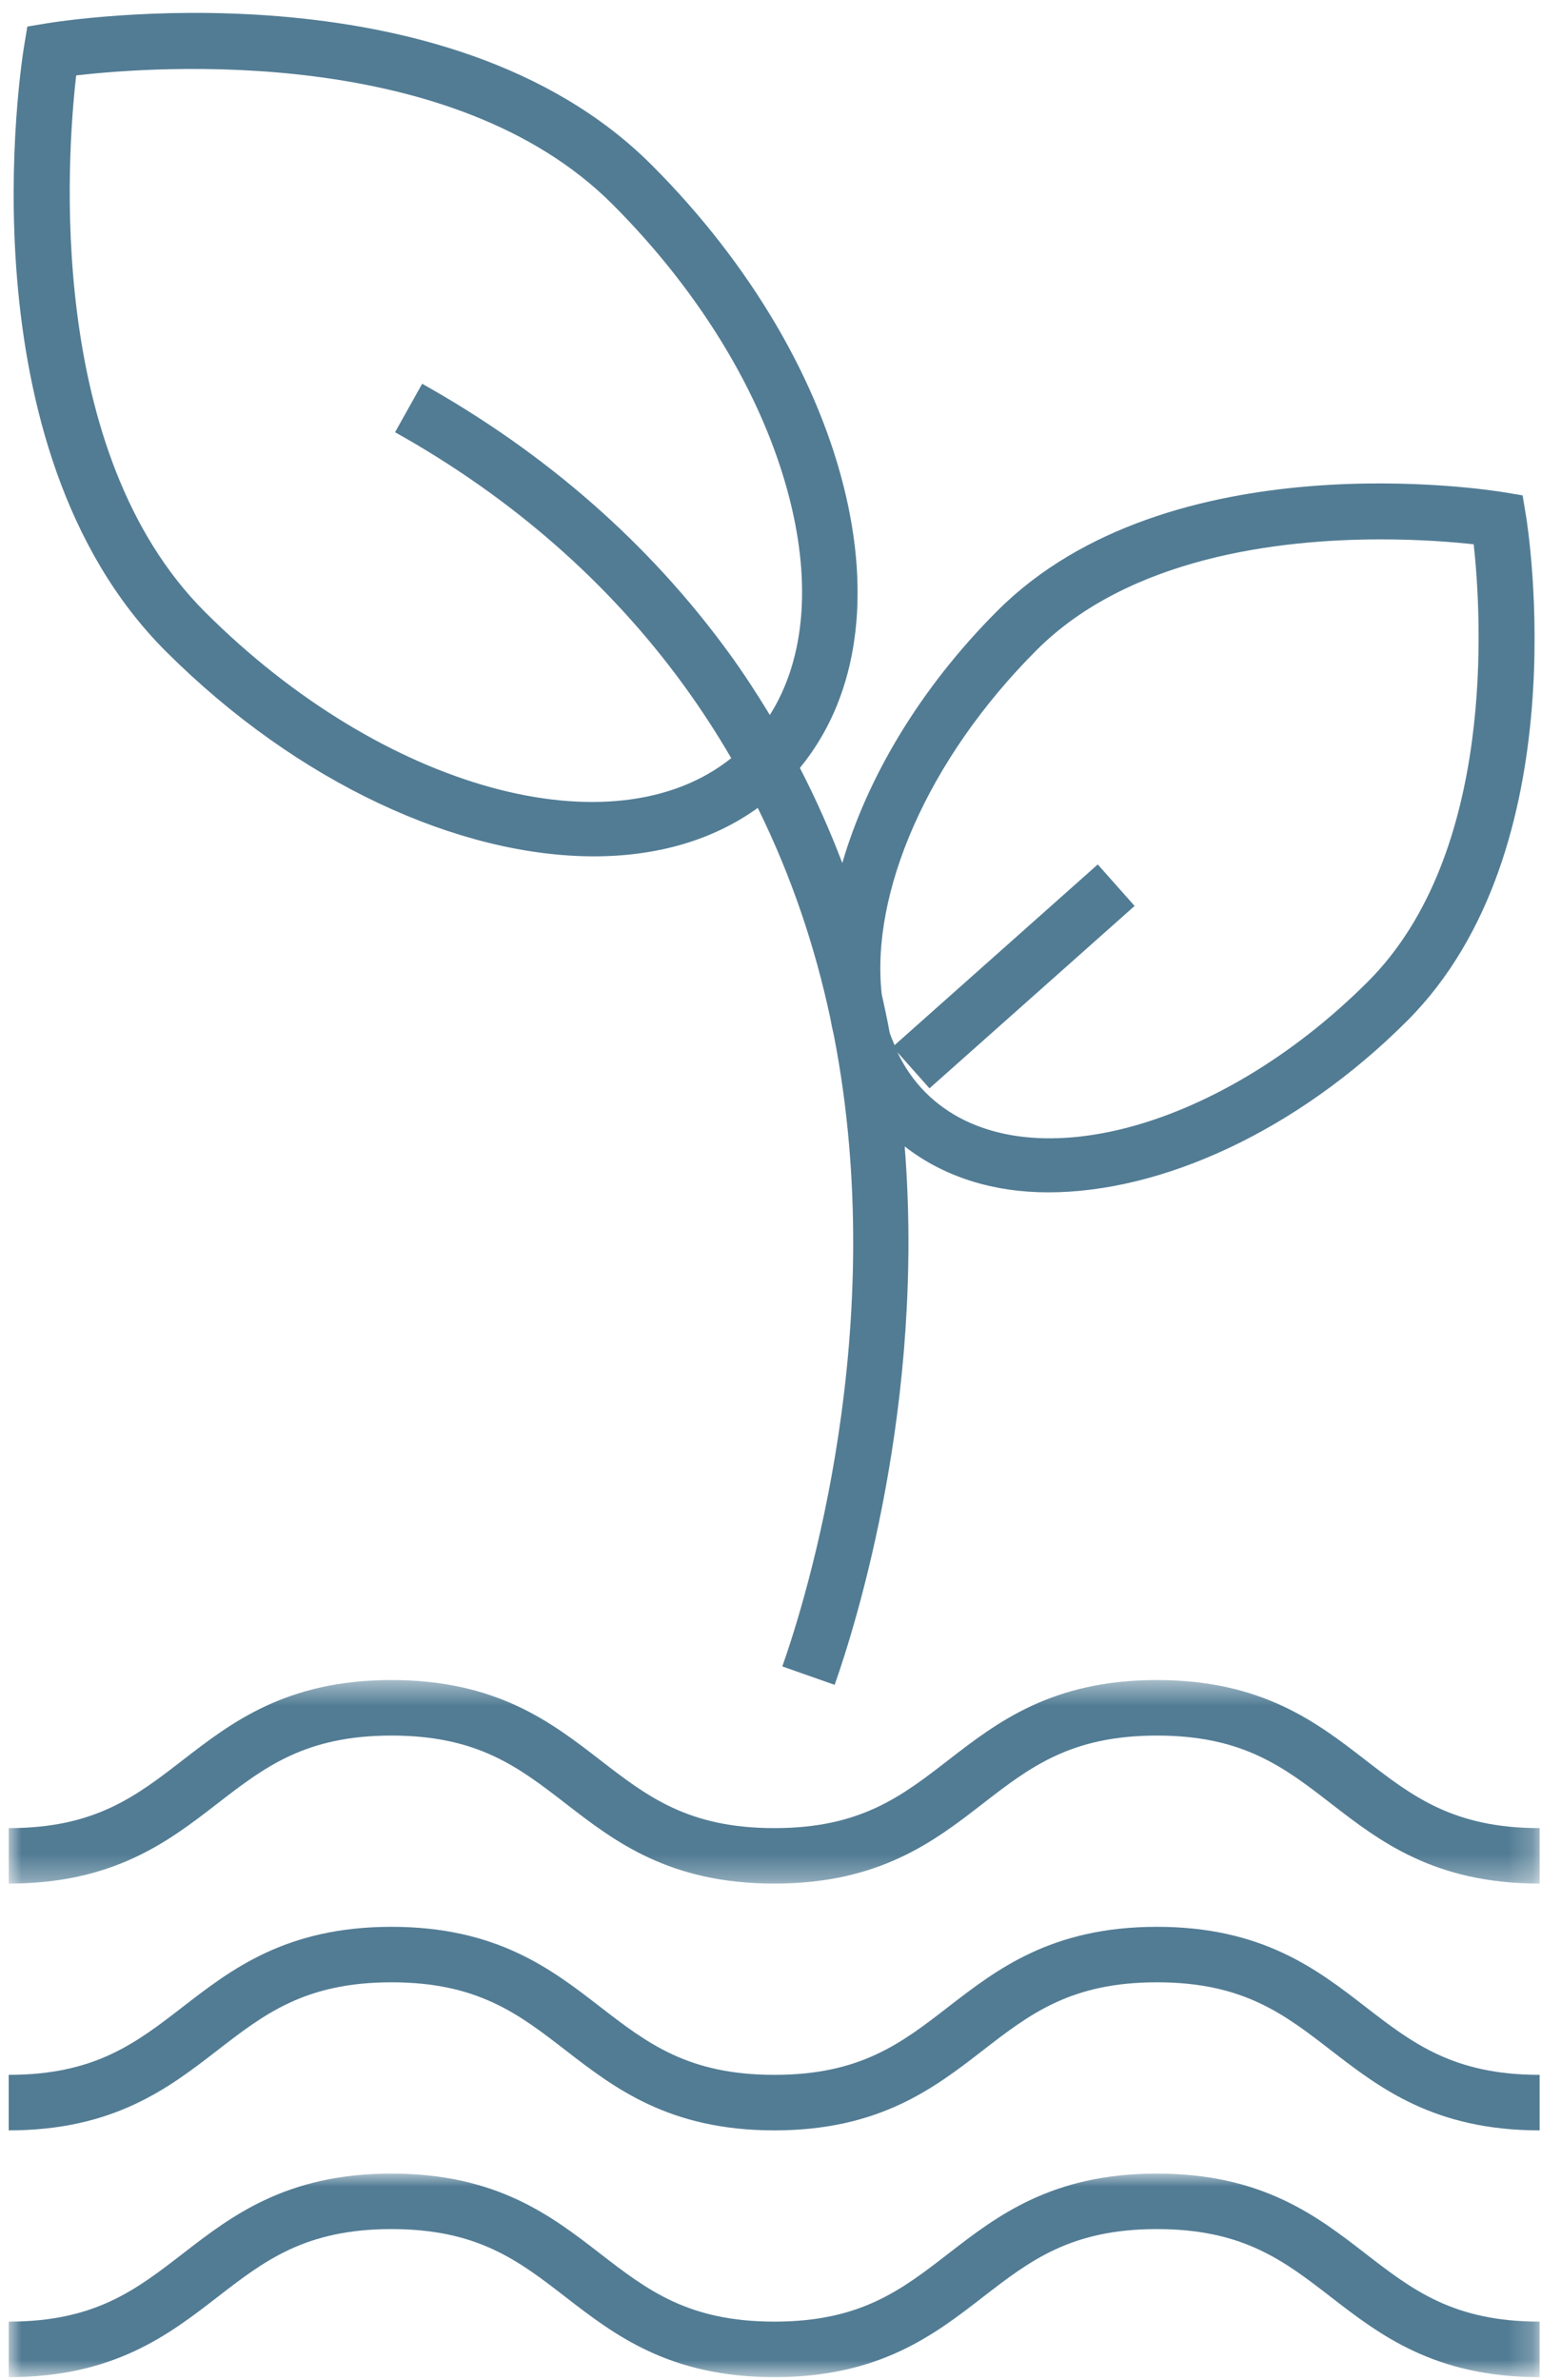
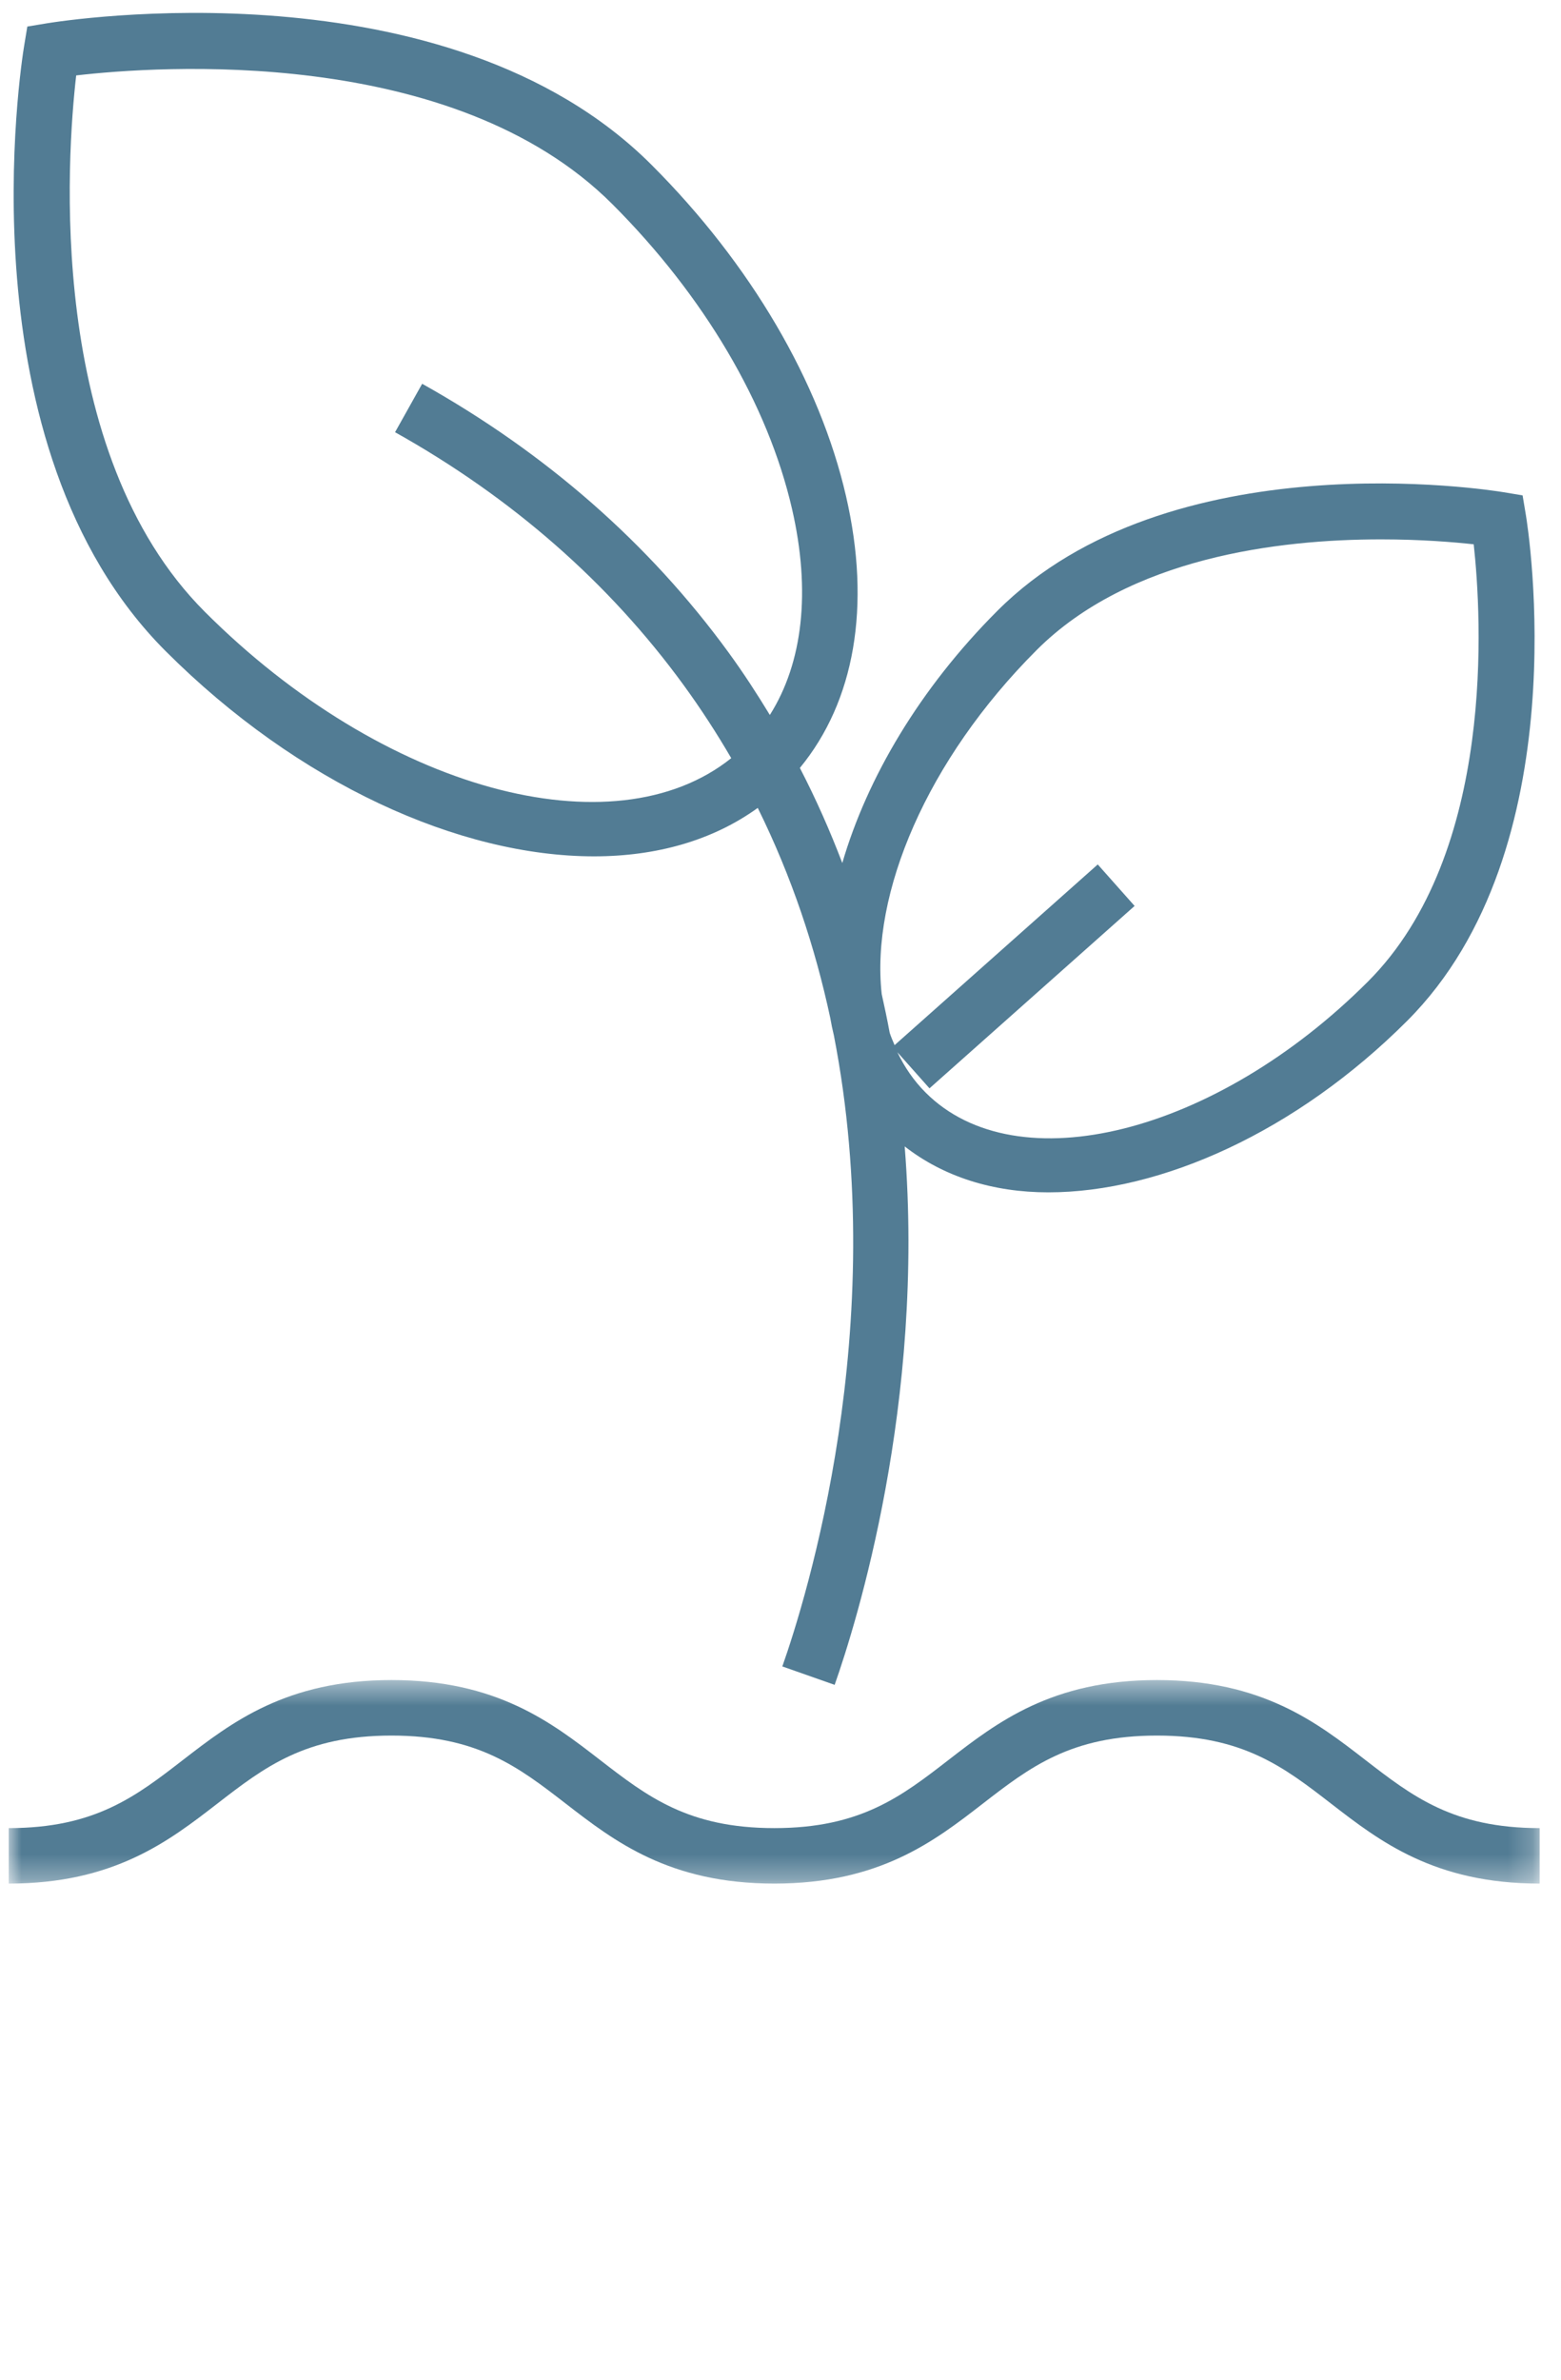
<svg xmlns="http://www.w3.org/2000/svg" xmlns:xlink="http://www.w3.org/1999/xlink" width="63" height="96" viewBox="0 0 63 96">
  <defs>
    <polygon id="group-11-a" points="0 .475 61.786 .475 61.786 8.687 0 8.687" />
-     <polygon id="group-11-c" points="0 .98 61.786 .98 61.786 9.191 0 9.191" />
  </defs>
  <g fill="none" fill-rule="evenodd" transform="translate(.351 .52)">
    <path fill="#527C94" d="M2.724,2.523 C5.95,2.15 17.918,1.271 24.362,7.715 C28.065,11.418 30.64,15.783 31.613,20.006 C32.381,23.338 32.05,26.218 30.719,28.323 C30.201,27.47 29.653,26.625 29.044,25.79 C25.844,21.403 21.686,17.759 16.687,14.962 L15.593,16.916 C20.31,19.554 24.227,22.985 27.234,27.11 C27.941,28.08 28.58,29.068 29.161,30.065 C24.41,33.87 15.119,31.365 7.916,24.161 C1.473,17.718 2.352,5.745 2.724,2.523 M41.485,25.706 C45.22,21.971 51.239,21.239 55.384,21.239 C56.996,21.239 58.326,21.35 59.126,21.438 C59.438,24.288 60.048,33.887 54.858,39.078 C48.702,45.232 40.694,47.241 37.007,43.557 C36.532,43.082 36.156,42.533 35.867,41.929 L37.162,43.385 L45.44,36.027 L43.953,34.353 L35.754,41.642 C35.684,41.478 35.612,41.317 35.556,41.145 C35.46,40.626 35.351,40.106 35.234,39.584 C34.783,35.533 37.049,30.142 41.485,25.706 M23.624,34.026 C26.142,34.026 28.414,33.384 30.231,32.072 C31.613,34.868 32.552,37.721 33.156,40.539 C33.197,40.779 33.246,41.016 33.303,41.248 C35.599,53.026 32.189,63.966 31.223,66.706 L33.334,67.449 C34.209,64.97 36.988,56.085 36.161,45.728 C37.735,46.953 39.724,47.581 41.958,47.581 C46.505,47.581 51.962,45.141 56.441,40.662 C63.371,33.733 61.322,20.801 61.231,20.254 L61.099,19.464 L60.309,19.333 C59.761,19.245 46.83,17.192 39.901,24.122 C36.772,27.253 34.646,30.856 33.643,34.296 C33.153,33.01 32.588,31.728 31.931,30.459 C34.14,27.776 34.817,23.936 33.795,19.503 C32.73,14.877 29.941,10.127 25.945,6.131 C17.675,-2.138 2.196,0.315 1.544,0.42 L0.752,0.551 L0.621,1.343 C0.514,1.997 -1.938,17.474 6.332,25.745 C11.69,31.103 18.205,34.026 23.624,34.026" />
    <g transform="translate(0 66.78)">
      <mask id="group-11-b" fill="#fff">
        <use xlink:href="#group-11-a" />
      </mask>
      <path fill="#527C94" d="M54.749,3.696 C52.797,2.186 50.585,0.475 46.341,0.475 C42.098,0.475 39.887,2.186 37.936,3.694 C36.028,5.171 34.379,6.448 30.9,6.448 C27.421,6.448 25.771,5.171 23.862,3.696 C21.91,2.186 19.696,0.475 15.45,0.475 C11.205,0.475 8.992,2.186 7.039,3.694 C5.129,5.171 3.481,6.448 0,6.448 L0,8.687 C4.245,8.687 6.458,6.977 8.411,5.467 C10.32,3.99 11.969,2.715 15.45,2.715 C18.931,2.715 20.581,3.99 22.491,5.467 C24.443,6.977 26.657,8.687 30.9,8.687 C35.145,8.687 37.357,6.977 39.307,5.466 C41.215,3.99 42.864,2.715 46.341,2.715 C49.82,2.715 51.469,3.99 53.378,5.467 C55.331,6.977 57.543,8.687 61.787,8.687 L61.787,6.448 C58.307,6.448 56.658,5.171 54.749,3.696" mask="url(#group-11-b)" />
    </g>
-     <path fill="#527C94" d="M46.34,77.21 C42.099,77.21 39.888,78.92 37.936,80.429 C36.028,81.906 34.378,83.182 30.901,83.182 C27.421,83.182 25.771,81.906 23.861,80.431 C21.909,78.92 19.695,77.21 15.45,77.21 C11.205,77.21 8.992,78.92 7.04,80.429 C5.129,81.906 3.481,83.182 0,83.182 L0,85.422 C4.244,85.422 6.458,83.711 8.41,82.203 C10.32,80.725 11.969,79.449 15.45,79.449 C18.93,79.449 20.581,80.725 22.491,82.203 C24.443,83.711 26.657,85.422 30.901,85.422 C35.144,85.422 37.356,83.711 39.307,82.202 C41.215,80.725 42.865,79.449 46.34,79.449 C49.82,79.449 51.468,80.725 53.379,82.203 C55.332,83.711 57.544,85.422 61.786,85.422 L61.786,83.182 C58.308,83.182 56.658,81.906 54.749,80.431 C52.797,78.92 50.585,77.21 46.34,77.21" />
    <g transform="translate(0 86.185)">
      <mask id="group-11-d" fill="#fff">
        <use xlink:href="#group-11-c" />
      </mask>
-       <path fill="#527C94" d="M46.34,0.98 C42.099,0.98 39.888,2.69 37.936,4.199 C36.028,5.676 34.378,6.952 30.901,6.952 C27.421,6.952 25.771,5.676 23.861,4.201 C21.909,2.69 19.695,0.98 15.45,0.98 C11.205,0.98 8.992,2.69 7.04,4.199 C5.129,5.676 3.481,6.952 0,6.952 L0,9.192 C4.244,9.192 6.458,7.481 8.41,5.973 C10.32,4.495 11.969,3.219 15.45,3.219 C18.93,3.219 20.581,4.495 22.491,5.973 C24.443,7.481 26.657,9.192 30.901,9.192 C35.144,9.192 37.356,7.481 39.307,5.97 C41.215,4.495 42.865,3.219 46.34,3.219 C49.82,3.219 51.468,4.495 53.379,5.973 C55.332,7.481 57.544,9.192 61.786,9.192 L61.786,6.952 C58.308,6.952 56.658,5.676 54.749,4.201 C52.797,2.69 50.585,0.98 46.34,0.98" mask="url(#group-11-d)" />
    </g>
  </g>
</svg>